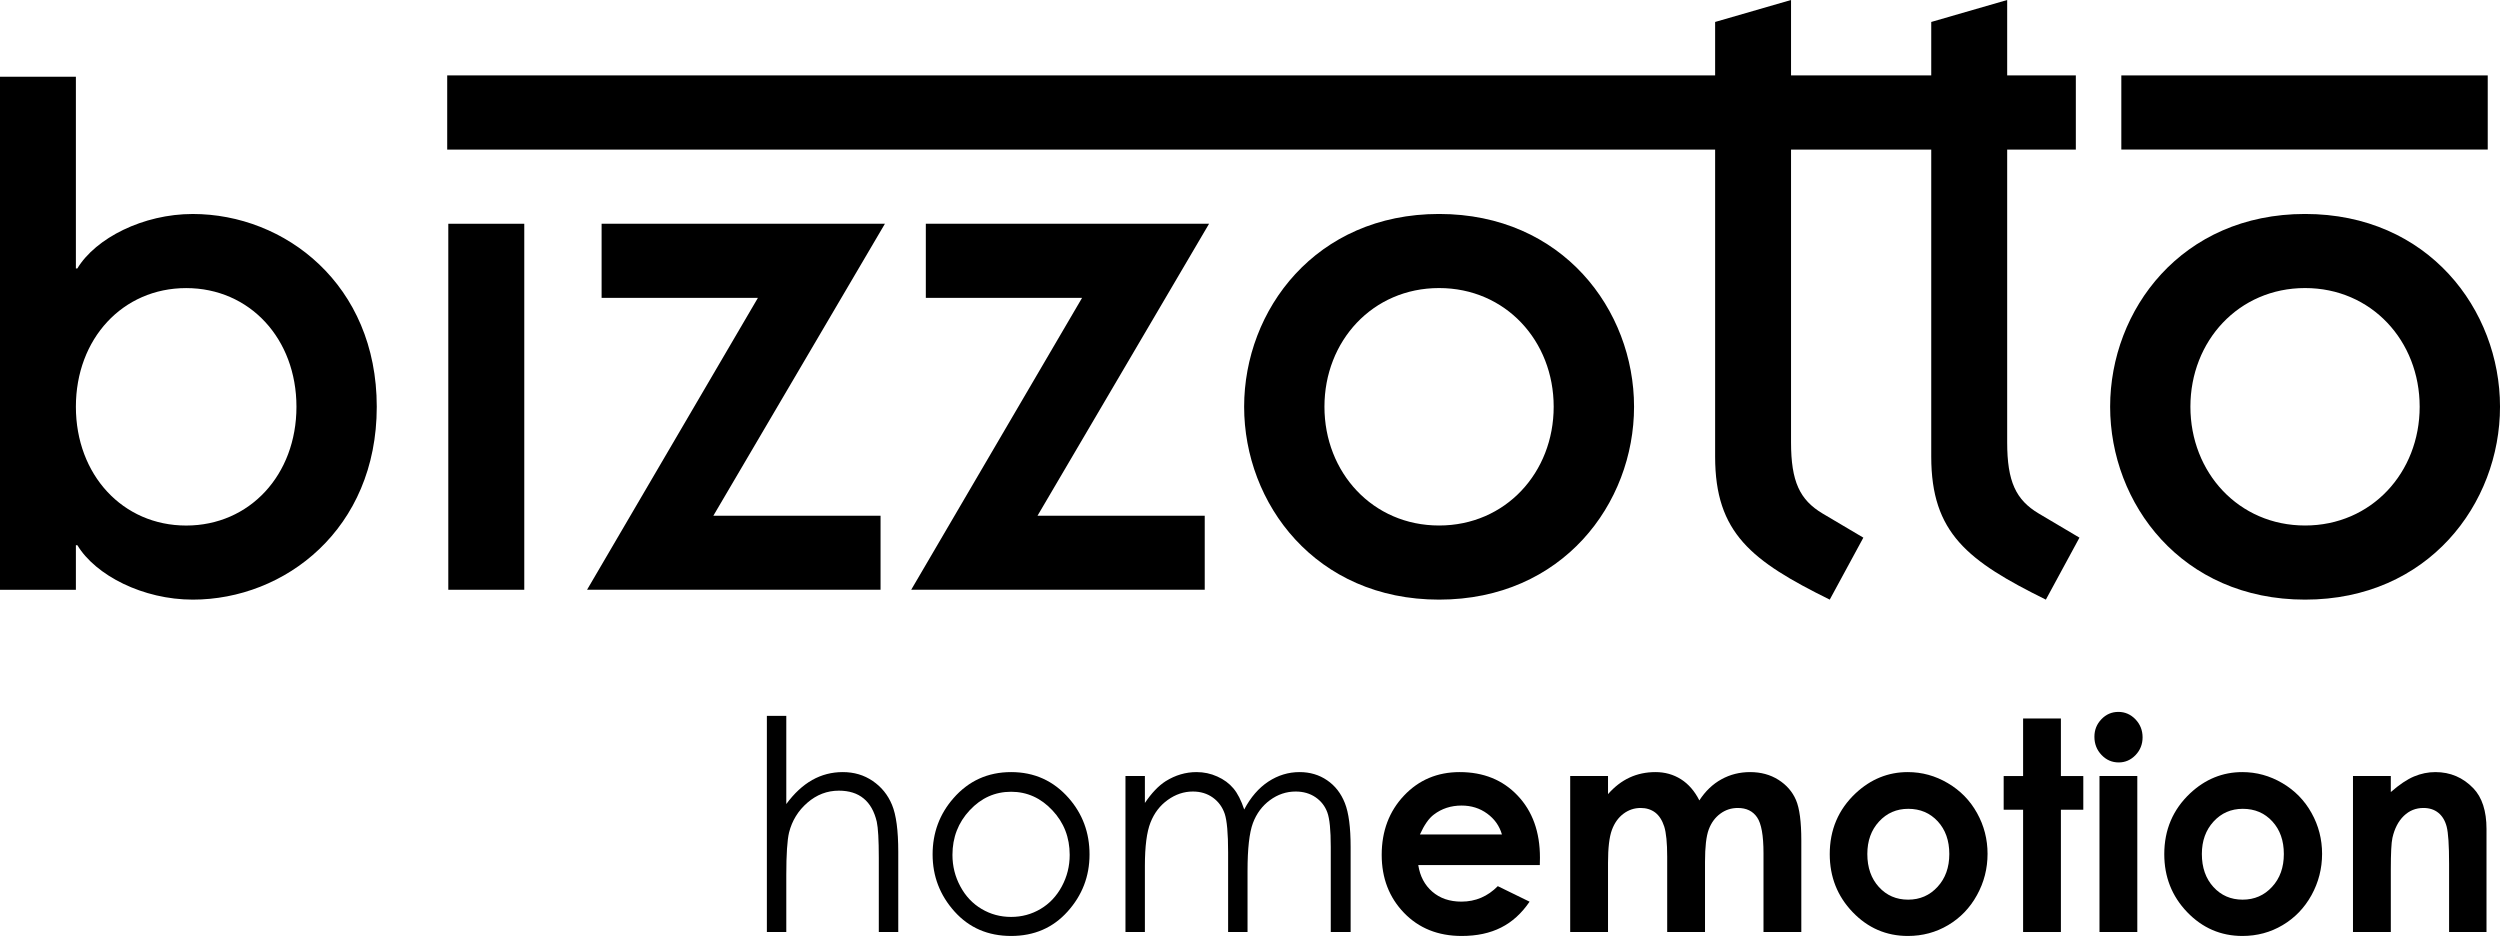
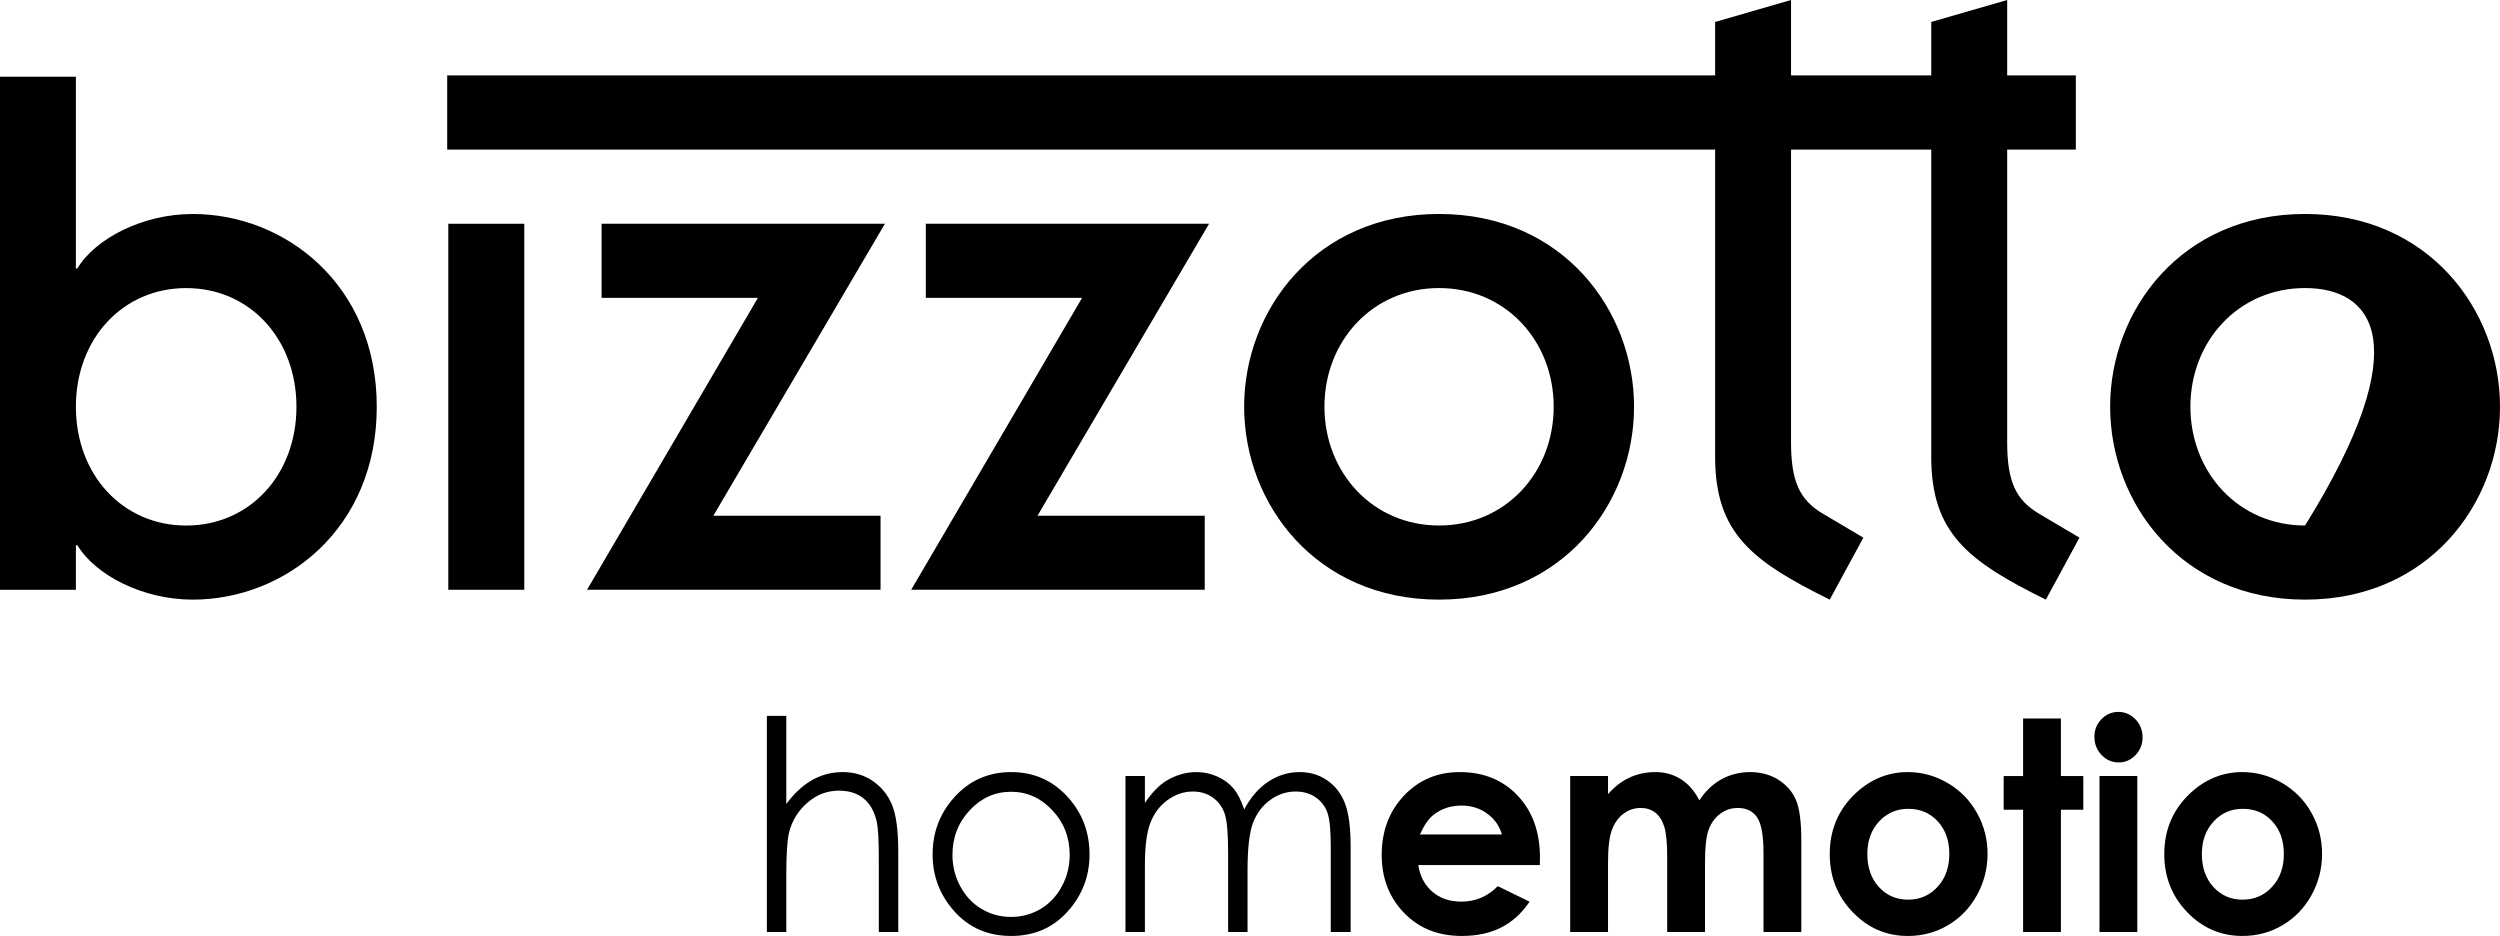
<svg xmlns="http://www.w3.org/2000/svg" width="203" height="76" viewBox="0 0 203 76" fill="none">
  <g clip-path="url(#clip0_1_226)">
    <path d="M15.117 23.393C9.961 23.393 6.162 27.506 6.162 33.03C6.162 38.553 9.961 42.674 15.117 42.674C20.273 42.674 24.072 38.558 24.072 33.03C24.072 27.502 20.275 23.393 15.117 23.393V23.393ZM0 6.229H6.162V21.797H6.281C7.765 19.339 11.619 17.376 15.653 17.376C23.124 17.376 30.593 23.084 30.593 33.03C30.593 42.975 23.124 48.69 15.653 48.69C11.619 48.69 7.765 46.728 6.281 44.268H6.162V47.891H0V6.229Z" fill="#000" />
    <path d="M42.571 18.169H36.402V47.889H42.571V18.169Z" fill="#000" />
    <path d="M61.542 24.187H48.85V18.169H71.855L57.925 41.875H71.501V47.889H47.668L61.542 24.187Z" fill="#000" />
    <path d="M87.864 24.187H75.177V18.169H98.176L84.247 41.875H97.824V47.889H73.989L87.864 24.187Z" fill="#000" />
    <path d="M116.852 42.671C122.252 42.671 126.159 38.371 126.159 33.027C126.159 27.683 122.252 23.39 116.852 23.39C111.452 23.39 107.545 27.691 107.545 33.027C107.545 38.364 111.459 42.671 116.852 42.671ZM116.852 17.374C126.875 17.374 132.685 25.168 132.685 33.027C132.685 40.886 126.875 48.69 116.852 48.69C106.829 48.69 101.024 40.889 101.024 33.027C101.024 25.166 106.837 17.374 116.852 17.374Z" fill="#000" />
-     <path d="M187.17 42.671C192.564 42.671 196.477 38.371 196.477 33.027C196.477 27.683 192.564 23.39 187.17 23.39C181.777 23.39 177.861 27.691 177.861 33.027C177.861 38.364 181.777 42.671 187.17 42.671ZM187.17 17.374C197.191 17.374 203.001 25.168 203.001 33.027C203.001 40.886 197.191 48.69 187.17 48.69C177.15 48.69 171.343 40.889 171.343 33.027C171.343 25.166 177.148 17.374 187.17 17.374Z" fill="#000" />
+     <path d="M187.17 42.671C196.477 27.683 192.564 23.39 187.17 23.39C181.777 23.39 177.861 27.691 177.861 33.027C177.861 38.364 181.777 42.671 187.17 42.671ZM187.17 17.374C197.191 17.374 203.001 25.168 203.001 33.027C203.001 40.886 197.191 48.69 187.17 48.69C177.15 48.69 171.343 40.889 171.343 33.027C171.343 25.166 177.148 17.374 187.17 17.374Z" fill="#000" />
    <path d="M165.532 41.69C163.691 40.587 162.983 39.108 162.983 35.916V12.145H168.558V6.124H162.983V0L156.817 1.783V6.124H145.432V0L139.268 1.783V6.124H36.313V12.145H139.268V37.081C139.268 43.286 142.231 45.555 148.575 48.69L151.304 43.657L147.981 41.69C146.143 40.587 145.432 39.108 145.432 35.916V12.145H156.817V37.081C156.817 43.286 159.782 45.555 166.124 48.69L168.852 43.657L165.532 41.69V41.69Z" fill="#000" />
-     <path d="M202.004 6.124H172.252V12.143H202.004V6.124Z" fill="#000" />
    <path d="M62.27 58.126H63.847V65.289C64.486 64.418 65.188 63.769 65.949 63.338C66.715 62.907 67.541 62.694 68.431 62.694C69.348 62.694 70.157 62.931 70.863 63.415C71.572 63.896 72.096 64.542 72.431 65.353C72.769 66.162 72.939 67.433 72.939 69.163V75.68H71.359V69.647C71.359 68.187 71.301 67.215 71.194 66.725C70.997 65.889 70.643 65.257 70.131 64.839C69.618 64.413 68.946 64.202 68.115 64.202C67.162 64.202 66.313 64.528 65.561 65.179C64.809 65.829 64.314 66.638 64.072 67.598C63.924 68.218 63.847 69.367 63.847 71.039V75.68H62.27V58.126V58.126Z" fill="#000" />
    <path d="M82.1 64.291C80.798 64.291 79.677 64.791 78.741 65.793C77.808 66.791 77.339 68 77.339 69.419C77.339 70.333 77.552 71.185 77.98 71.977C78.404 72.769 78.983 73.38 79.708 73.808C80.434 74.239 81.231 74.454 82.1 74.454C82.969 74.454 83.766 74.239 84.491 73.808C85.216 73.38 85.793 72.769 86.219 71.977C86.646 71.185 86.859 70.333 86.859 69.419C86.859 68 86.392 66.791 85.449 65.793C84.51 64.791 83.392 64.291 82.1 64.291V64.291ZM82.105 62.694C83.986 62.694 85.544 63.398 86.784 64.81C87.909 66.097 88.47 67.62 88.47 69.381C88.47 71.152 87.878 72.693 86.689 74.016C85.501 75.34 83.972 76 82.105 76C80.228 76 78.698 75.34 77.508 74.016C76.321 72.693 75.728 71.152 75.728 69.381C75.728 67.629 76.29 66.107 77.415 64.822C78.653 63.403 80.213 62.694 82.105 62.694Z" fill="#000" />
    <path d="M91.388 63.013H92.965V65.2C93.511 64.391 94.073 63.803 94.65 63.434C95.448 62.936 96.281 62.694 97.159 62.694C97.753 62.694 98.313 62.812 98.844 63.053C99.38 63.293 99.814 63.613 100.151 64.015C100.489 64.413 100.781 64.985 101.03 65.731C101.552 64.738 102.205 63.984 102.99 63.465C103.776 62.95 104.621 62.694 105.525 62.694C106.368 62.694 107.115 62.915 107.759 63.357C108.407 63.798 108.889 64.413 109.202 65.207C109.516 65.995 109.671 67.184 109.671 68.768V75.679H108.058V68.768C108.058 67.409 107.967 66.476 107.778 65.966C107.594 65.461 107.275 65.049 106.823 64.738C106.373 64.43 105.832 64.272 105.207 64.272C104.446 64.272 103.752 64.508 103.12 64.973C102.49 65.437 102.028 66.059 101.738 66.832C101.446 67.61 101.3 68.907 101.3 70.721V75.679H99.723V69.197C99.723 67.667 99.629 66.629 99.448 66.083C99.263 65.537 98.945 65.097 98.488 64.767C98.031 64.437 97.49 64.272 96.86 64.272C96.135 64.272 95.455 64.499 94.823 64.954C94.188 65.408 93.722 66.019 93.42 66.789C93.116 67.555 92.965 68.73 92.965 70.314V75.679H91.388V63.013V63.013Z" fill="#000" />
    <path d="M121.956 67.756C121.755 67.062 121.353 66.497 120.759 66.064C120.161 65.628 119.469 65.411 118.677 65.411C117.822 65.411 117.07 65.655 116.429 66.143C116.02 66.449 115.646 66.988 115.299 67.756H121.956ZM125.032 70.245H115.163C115.304 71.152 115.684 71.87 116.304 72.406C116.922 72.942 117.71 73.212 118.667 73.212C119.811 73.212 120.798 72.793 121.621 71.956L124.202 73.217C123.56 74.162 122.787 74.866 121.889 75.316C120.989 75.773 119.924 76 118.689 76C116.771 76 115.211 75.373 114.004 74.121C112.798 72.87 112.194 71.3 112.194 69.417C112.194 67.485 112.798 65.882 114.002 64.606C115.206 63.331 116.714 62.694 118.528 62.694C120.458 62.694 122.026 63.329 123.232 64.602C124.441 65.875 125.044 67.552 125.044 69.642L125.032 70.245Z" fill="#000" />
    <path d="M127.5 63.013H130.571V64.484C131.098 63.884 131.68 63.434 132.323 63.137C132.965 62.84 133.666 62.694 134.425 62.694C135.191 62.694 135.881 62.886 136.501 63.278C137.113 63.668 137.609 64.243 137.987 64.994C138.473 64.243 139.072 63.668 139.783 63.278C140.493 62.886 141.269 62.694 142.109 62.694C142.981 62.694 143.747 62.903 144.407 63.319C145.07 63.738 145.544 64.288 145.834 64.961C146.124 65.636 146.267 66.734 146.267 68.256V75.679H143.196V69.273C143.196 67.842 143.024 66.873 142.674 66.365C142.327 65.858 141.805 65.607 141.111 65.607C140.58 65.607 140.106 65.762 139.689 66.071C139.268 66.38 138.954 66.808 138.751 67.351C138.547 67.897 138.447 68.773 138.447 69.979V75.679H135.376V69.565C135.376 68.436 135.294 67.617 135.134 67.11C134.969 66.602 134.724 66.224 134.401 65.975C134.076 65.731 133.681 65.607 133.221 65.607C132.709 65.607 132.242 65.762 131.823 66.076C131.407 66.389 131.093 66.827 130.885 67.394C130.677 67.957 130.571 68.847 130.571 70.063V75.679H127.5V63.013V63.013Z" fill="#000" />
    <path d="M154.95 65.676C154.002 65.676 153.21 66.021 152.578 66.708C151.943 67.397 151.627 68.275 151.627 69.345C151.627 70.448 151.941 71.341 152.566 72.025C153.19 72.71 153.98 73.052 154.943 73.052C155.895 73.052 156.695 72.705 157.329 72.011C157.964 71.322 158.284 70.434 158.284 69.345C158.284 68.256 157.971 67.375 157.348 66.696C156.721 66.016 155.924 65.676 154.95 65.676V65.676ZM154.909 62.694C156.063 62.694 157.147 62.991 158.16 63.589C159.175 64.185 159.967 64.994 160.535 66.018C161.107 67.043 161.389 68.148 161.389 69.333C161.389 70.529 161.104 71.644 160.53 72.683C159.958 73.722 159.177 74.535 158.191 75.119C157.2 75.708 156.111 76 154.921 76C153.166 76 151.673 75.354 150.435 74.064C149.195 72.772 148.575 71.202 148.575 69.357C148.575 67.38 149.274 65.734 150.675 64.415C151.903 63.269 153.315 62.694 154.909 62.694" fill="#000" />
    <path d="M164.276 58.341H167.345V63.015H169.164V65.75H167.345V75.679H164.276V65.75H162.698V63.015H164.276V58.341Z" fill="#000" />
    <path d="M170.478 63.013H173.549V75.68H170.478V63.013ZM172.015 57.806C172.551 57.806 173.013 58.009 173.399 58.409C173.784 58.813 173.978 59.299 173.978 59.871C173.978 60.436 173.784 60.917 173.406 61.314C173.023 61.711 172.568 61.91 172.039 61.91C171.493 61.91 171.026 61.706 170.643 61.3C170.258 60.897 170.066 60.404 170.066 59.825C170.066 59.268 170.256 58.794 170.639 58.397C171.019 58.002 171.476 57.806 172.015 57.806" fill="#000" />
    <path d="M182.114 65.676C181.164 65.676 180.374 66.021 179.742 66.708C179.11 67.397 178.791 68.275 178.791 69.345C178.791 70.448 179.105 71.341 179.73 72.025C180.354 72.71 181.147 73.052 182.102 73.052C183.057 73.052 183.859 72.705 184.493 72.011C185.132 71.322 185.448 70.434 185.448 69.345C185.448 68.256 185.137 67.375 184.512 66.696C183.888 66.016 183.088 65.676 182.114 65.676V65.676ZM182.073 62.694C183.227 62.694 184.309 62.991 185.326 63.589C186.339 64.185 187.131 64.994 187.699 66.018C188.271 67.043 188.553 68.148 188.553 69.333C188.553 70.529 188.266 71.644 187.696 72.683C187.122 73.722 186.339 74.535 185.353 75.119C184.364 75.708 183.275 76 182.085 76C180.333 76 178.837 75.354 177.597 74.064C176.357 72.772 175.739 71.202 175.739 69.357C175.739 67.38 176.441 65.734 177.841 64.415C179.067 63.269 180.481 62.694 182.073 62.694" fill="#000" />
-     <path d="M191.062 63.013H194.134V64.315C194.828 63.707 195.457 63.286 196.02 63.049C196.585 62.812 197.164 62.694 197.753 62.694C198.967 62.694 199.994 63.132 200.836 64.008C201.547 64.752 201.904 65.853 201.904 67.313V75.679H198.866V70.137C198.866 68.627 198.799 67.624 198.67 67.126C198.541 66.631 198.311 66.253 197.985 65.992C197.665 65.736 197.262 65.607 196.784 65.607C196.166 65.607 195.635 65.82 195.189 66.251C194.747 66.679 194.435 67.275 194.265 68.036C194.177 68.428 194.134 69.285 194.134 70.601V75.679H191.062V63.013V63.013Z" fill="#000" />
  </g>
  <defs>
    <clipPath id="clip0_1_226">
      <rect width="203" height="76" fill="#000" />
    </clipPath>
  </defs>
</svg>